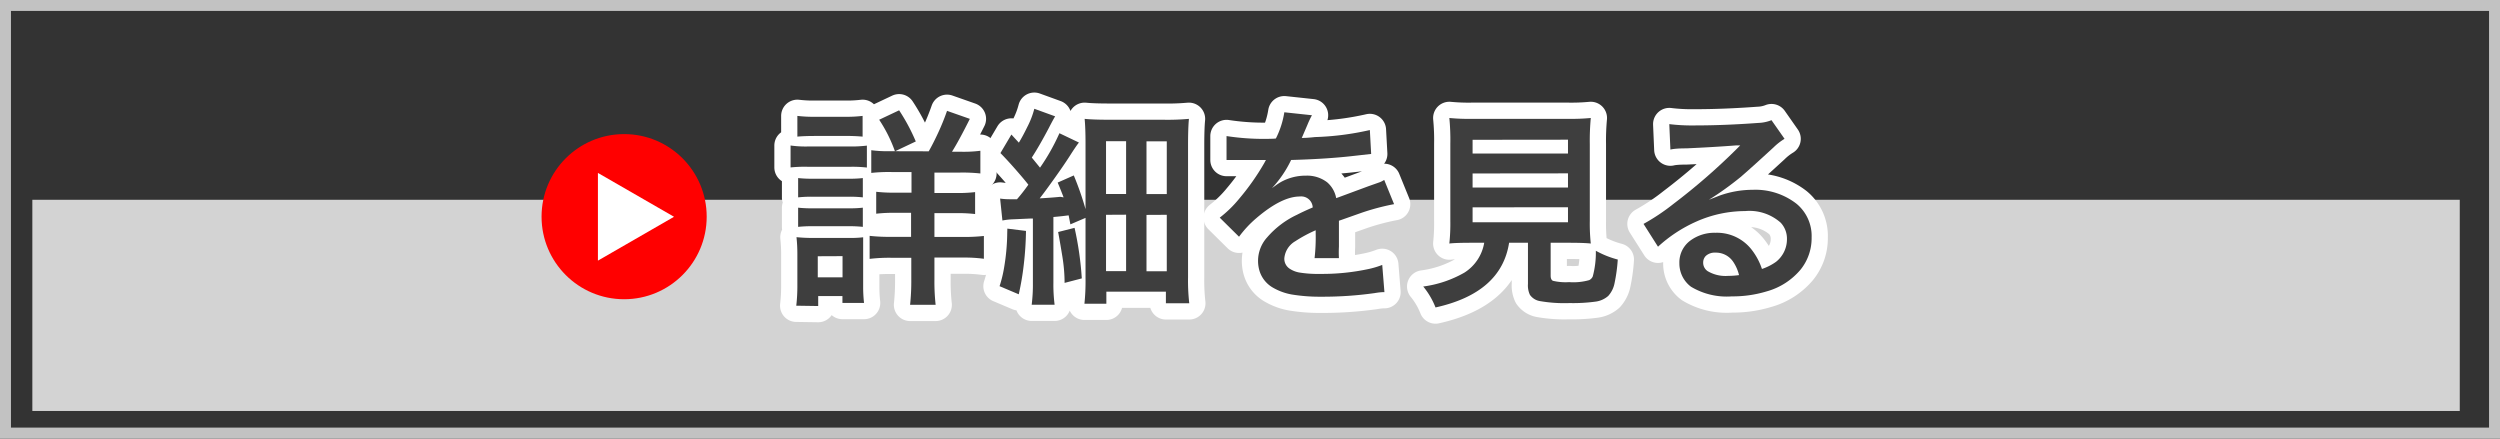
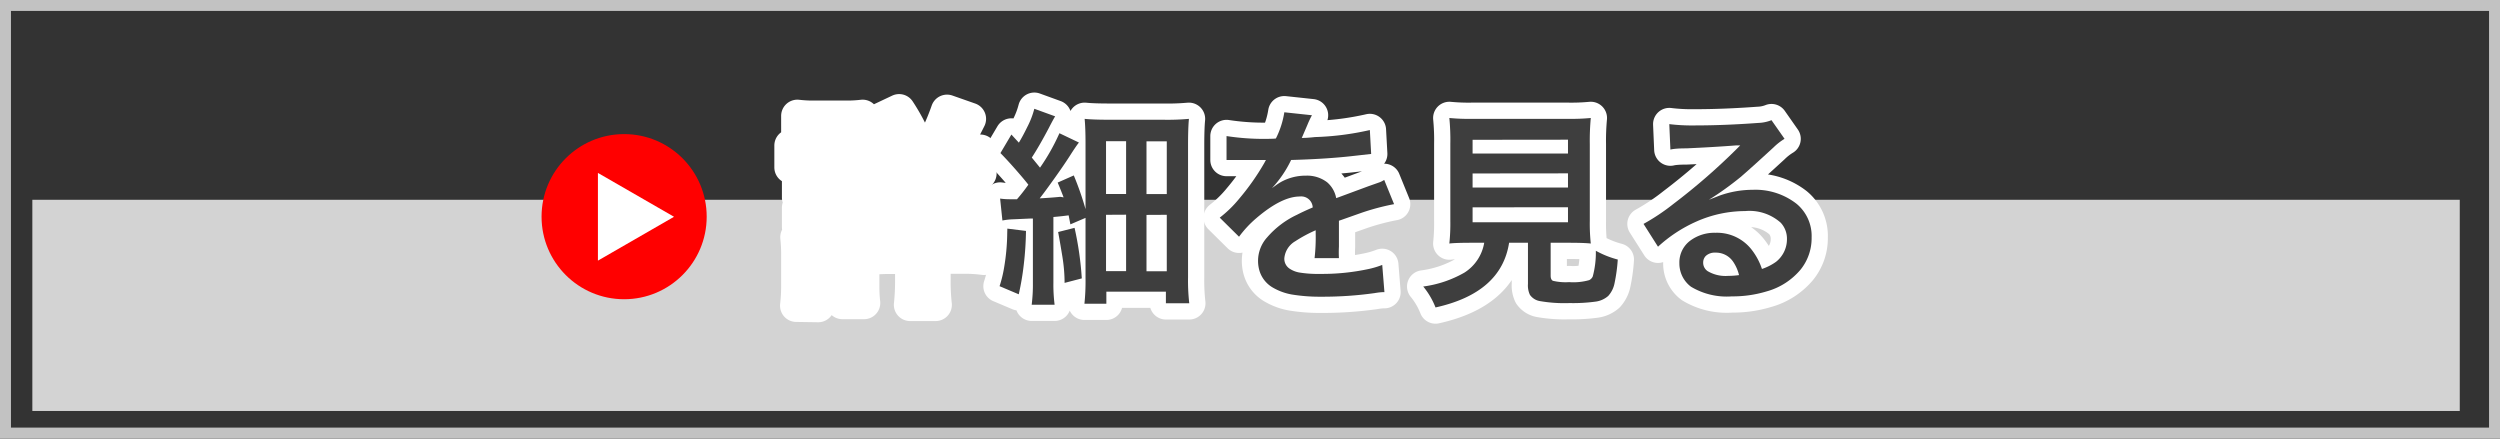
<svg xmlns="http://www.w3.org/2000/svg" viewBox="0 0 228 40">
  <rect x="0" y="0" width="228" height="40" fill="#333333" stroke="none" />
  <defs>
    <style>.cls-1{fill:#c2c2c2;}.cls-2{fill:#d3d3d3;}.cls-3{fill:red;}.cls-4,.cls-5{fill:#fff;}.cls-5{stroke:#fff;stroke-linecap:round;stroke-linejoin:round;stroke-width:2.96px;}.cls-6{fill:#3e3e3e;}</style>
  </defs>
  <title>btn-item-detail_1</title>
  <g id="レイヤー_2" data-name="レイヤー 2">
    <g id="レイヤー_2-2" data-name="レイヤー 2">
      <path class="cls-1" d="M227,1V39H1V1H227m1-1H0V40H228V0Z" />
      <rect class="cls-2" x="2.95" y="18.22" width="221.38" height="19.26" />
      <circle class="cls-3" cx="56.92" cy="19.76" r="7.53" />
      <path class="cls-4" d="M54.53,23.77v-8l6.94,4Z" />
      <path class="cls-5" d="M72.1,15.27v-2a9.87,9.87,0,0,0,1.55.09h3.86a11.89,11.89,0,0,0,1.55-.08v2a11.66,11.66,0,0,0-1.46-.07H73.65A12.55,12.55,0,0,0,72.1,15.27Zm.52,12.61a15.76,15.76,0,0,0,.1-1.88V23.15a14.39,14.39,0,0,0-.08-1.52,14.44,14.44,0,0,0,1.49.07h3.29a9.72,9.72,0,0,0,1.3-.06q0,.49,0,1.39v3.09a13.19,13.19,0,0,0,.08,1.51H76.83V27H74.62v.91Zm.1-15.42V10.57a12,12,0,0,0,1.61.08h2.73a12,12,0,0,0,1.61-.08v1.89a15.83,15.83,0,0,0-1.61-.06H74.33Q73.36,12.4,72.72,12.46ZM72.79,18V16.24a11.63,11.63,0,0,0,1.27.06h3.4a10.42,10.42,0,0,0,1.23-.06V18a10.8,10.8,0,0,0-1.23-.06h-3.4A11.08,11.08,0,0,0,72.79,18Zm0,2.7V18.94a11.63,11.63,0,0,0,1.27.06h3.39a10.53,10.53,0,0,0,1.24-.06v1.75a11.19,11.19,0,0,0-1.27-.06H74A11.6,11.6,0,0,0,72.79,20.69Zm1.79,2.67v1.92h2.26V23.36ZM84.7,13.8q.39-.68.86-1.69a21.51,21.51,0,0,0,.81-2l2.08.73q-1,2-1.63,3h.86a11.91,11.91,0,0,0,1.73-.09v2.07a15.1,15.1,0,0,0-1.91-.08H85.22V17.6h1.89a13.14,13.14,0,0,0,1.82-.08v2a13.53,13.53,0,0,0-1.81-.08H85.22v2.17h2.51a16.94,16.94,0,0,0,2-.09V23.6a13.35,13.35,0,0,0-1.95-.11H85.22v2a19.29,19.29,0,0,0,.11,2.31H83a20.36,20.36,0,0,0,.11-2.29v-2h-1.8a15,15,0,0,0-2,.1v-2.1a16.44,16.44,0,0,0,2,.09h1.78V19.41H81.66a13.47,13.47,0,0,0-1.75.08v-2a13.55,13.55,0,0,0,1.74.08h1.48V15.69H81.31a14.89,14.89,0,0,0-1.85.08V13.7a11.43,11.43,0,0,0,1.67.09Zm-3.08,0a13.11,13.11,0,0,0-1.44-2.88L82,10.06a17.52,17.52,0,0,1,1.52,2.84Z" />
      <path class="cls-5" d="M91.87,20.85l1.7.21a29.62,29.62,0,0,1-.2,3.06,24.88,24.88,0,0,1-.46,2.72l-1.75-.74a11.13,11.13,0,0,0,.38-1.5,20.06,20.06,0,0,0,.32-3.38Zm1.92-4q-.33-.43-1-1.2-.87-1-1.55-1.69l1-1.69.32.35.36.39q.36-.59.76-1.41a7.9,7.9,0,0,0,.65-1.68l1.9.69q-.18.29-.57,1.05-.87,1.65-1.56,2.71l.75.92a18.79,18.79,0,0,0,1.77-3.14L98.4,13q-.22.26-.77,1.12-.68,1.07-1.92,2.78-.51.71-.89,1.19,1.09-.06,1.88-.14L97,18q-.19-.51-.54-1.35L97.93,16A27.45,27.45,0,0,1,99,19.07v-6q0-1.36-.08-2.23.78.08,2.25.08h4.89a21.77,21.77,0,0,0,2.37-.08q-.08.84-.08,2.43v12a18.48,18.48,0,0,0,.11,2.39h-2.13V26.6h-5.43v1.1h-2A19.55,19.55,0,0,0,99,25.4V19.87l-1.38.59c-.06-.3-.11-.57-.16-.82q-.77.1-1.39.15v6a14.56,14.56,0,0,0,.11,2H94.09a14.87,14.87,0,0,0,.11-2V19.93l-.23,0L92.42,20a5.92,5.92,0,0,0-1,.11l-.21-2a6,6,0,0,0,.86.06h.68Q93.29,17.55,93.79,16.84Zm2.71,4.31L98,20.78a29.44,29.44,0,0,1,.66,4.61l-1.57.41q0-1.15-.2-2.39T96.5,21.15Zm4.37-8.28v4.81h1.83V12.88Zm0,6.71v5.14h1.83V19.58Zm3.69-6.7v4.81h1.85V12.89Zm0,6.71v5.14h1.85V19.59Z" />
      <path class="cls-5" d="M116.36,12.63a8,8,0,0,0,.77-2.39l2.52.27a8.61,8.61,0,0,0-.42.89q-.39.91-.43,1l-.08.18c.11,0,.52,0,1.21-.08a25.78,25.78,0,0,0,5-.64l.12,2.18-1.51.17q-2.48.29-5.79.38A10.07,10.07,0,0,1,116,17.16v0l.39-.28a5.07,5.07,0,0,1,.43-.28,4.63,4.63,0,0,1,2.29-.58,3,3,0,0,1,1.92.6,2.48,2.48,0,0,1,.83,1.45l.25-.09,2.7-1,1.05-.37a2.81,2.81,0,0,0,.38-.2l.9,2.21q-.39.07-.86.18a21.72,21.72,0,0,0-2.12.61l-1.84.65-.21.07q0,.17,0,.7v.31c0,.11,0,.36,0,.74v.61a10,10,0,0,0,0,1.05l-2.22,0a16.74,16.74,0,0,0,.1-2.28V21a12.45,12.45,0,0,0-1.86,1,2,2,0,0,0-1,1.57,1.08,1.08,0,0,0,.45.91,2.31,2.31,0,0,0,.9.37,10.42,10.42,0,0,0,1.9.13,20.14,20.14,0,0,0,4.5-.46,8,8,0,0,0,1.18-.36l.2,2.48q-.37,0-.89.09a34,34,0,0,1-4.93.33,15.67,15.67,0,0,1-2.62-.2,5.24,5.24,0,0,1-1.68-.6,2.66,2.66,0,0,1-1.34-1.82,3.2,3.2,0,0,1,.77-2.8,8.18,8.18,0,0,1,2.73-2.06q.58-.3,1.42-.66a1.05,1.05,0,0,0-1.17-1q-1.67,0-4,2A10,10,0,0,0,113,21.59l-1.76-1.74A10.72,10.72,0,0,0,113,18.14a22,22,0,0,0,2.32-3.3,2.27,2.27,0,0,1,.14-.25h-.33q-1.26,0-2.42,0h-.45l-.4,0,0-2.18a22.66,22.66,0,0,0,4.28.24Z" />
      <path class="cls-5" d="M135.36,22.14h-1.1q-1.54,0-2.08.07a17.14,17.14,0,0,0,.09-2.06v-7a20.7,20.7,0,0,0-.09-2.39,18.25,18.25,0,0,0,2,.08h8.9a18.53,18.53,0,0,0,2-.08,22.33,22.33,0,0,0-.09,2.39v7a16.85,16.85,0,0,0,.09,2.06q-.61-.07-2-.07h-1.66v3q0,.37.21.47a5,5,0,0,0,1.48.12,5.3,5.3,0,0,0,1.82-.18.68.68,0,0,0,.33-.34,8.3,8.3,0,0,0,.28-2.34,8.58,8.58,0,0,0,2,.8,15.16,15.16,0,0,1-.29,2.14,2.41,2.41,0,0,1-.58,1.18,2.17,2.17,0,0,1-1.1.51,15.27,15.27,0,0,1-2.43.14,13,13,0,0,1-2.7-.18,1.39,1.39,0,0,1-.91-.57,2,2,0,0,1-.18-1V22.14h-1.72q-.71,4.57-6.71,5.9a7.07,7.07,0,0,0-1.12-1.91,10.22,10.22,0,0,0,3.76-1.27A4,4,0,0,0,135.36,22.14Zm-1.06-9.39V14H143V12.74Zm0,3.07V17.1H143V15.81Zm0,3.09v1.36H143V18.9Z" />
      <path class="cls-5" d="M160.69,24.53a4.87,4.87,0,0,0,1.28-.65,2.62,2.62,0,0,0,1-2.06,2.13,2.13,0,0,0-.57-1.51,4.28,4.28,0,0,0-3.24-1.06,11,11,0,0,0-4.44.95,12.91,12.91,0,0,0-3.51,2.3l-1.32-2.08a19.77,19.77,0,0,0,2.71-1.81,57.34,57.34,0,0,0,5.76-5l.18-.18.17-.17,0,0-.16,0h-.21q-2.07.16-4.54.27-1,0-1.46.11l-.1-2.32a16.68,16.68,0,0,0,2.27.12q2.76,0,5.86-.23a3.55,3.55,0,0,0,1.19-.25l1.19,1.7a5.54,5.54,0,0,0-1,.78q-2.11,1.94-3,2.7a28.18,28.18,0,0,1-2.9,2.08l0,0,1-.39a9,9,0,0,1,3-.52,6.09,6.09,0,0,1,4,1.28,3.81,3.81,0,0,1,1.37,3.07,4.57,4.57,0,0,1-1,2.92,6.19,6.19,0,0,1-3.12,2,10.63,10.63,0,0,1-3.16.45,6.32,6.32,0,0,1-3.72-.88A2.64,2.64,0,0,1,153.16,24a2.47,2.47,0,0,1,1-2.06,3.69,3.69,0,0,1,2.29-.71,4,4,0,0,1,3.33,1.58A5.86,5.86,0,0,1,160.69,24.53Zm-2.09.56a3.71,3.71,0,0,0-.53-1.21,1.89,1.89,0,0,0-1.61-.84,1.21,1.21,0,0,0-.89.3.85.85,0,0,0-.24.61.92.92,0,0,0,.41.78,3.19,3.19,0,0,0,1.86.43A7.2,7.2,0,0,0,158.6,25.09Z" />
-       <path class="cls-6" d="M72.1,15.27v-2a9.87,9.87,0,0,0,1.55.09h3.86a11.89,11.89,0,0,0,1.55-.08v2a11.66,11.66,0,0,0-1.46-.07H73.65A12.55,12.55,0,0,0,72.1,15.27Zm.52,12.61a15.76,15.76,0,0,0,.1-1.88V23.15a14.39,14.39,0,0,0-.08-1.52,14.44,14.44,0,0,0,1.49.07h3.29a9.72,9.72,0,0,0,1.3-.06q0,.49,0,1.39v3.09a13.19,13.19,0,0,0,.08,1.51H76.83V27H74.62v.91Zm.1-15.42V10.57a12,12,0,0,0,1.61.08h2.73a12,12,0,0,0,1.61-.08v1.89a15.83,15.83,0,0,0-1.61-.06H74.33Q73.36,12.4,72.72,12.46ZM72.79,18V16.24a11.63,11.63,0,0,0,1.27.06h3.4a10.42,10.42,0,0,0,1.23-.06V18a10.8,10.8,0,0,0-1.23-.06h-3.4A11.08,11.08,0,0,0,72.79,18Zm0,2.7V18.94a11.63,11.63,0,0,0,1.27.06h3.39a10.53,10.53,0,0,0,1.24-.06v1.75a11.19,11.19,0,0,0-1.27-.06H74A11.6,11.6,0,0,0,72.79,20.69Zm1.79,2.67v1.92h2.26V23.36ZM84.7,13.8q.39-.68.86-1.69a21.51,21.51,0,0,0,.81-2l2.08.73q-1,2-1.63,3h.86a11.91,11.91,0,0,0,1.73-.09v2.07a15.1,15.1,0,0,0-1.91-.08H85.22V17.6h1.89a13.14,13.14,0,0,0,1.82-.08v2a13.53,13.53,0,0,0-1.81-.08H85.22v2.17h2.51a16.94,16.94,0,0,0,2-.09V23.6a13.35,13.35,0,0,0-1.95-.11H85.22v2a19.29,19.29,0,0,0,.11,2.31H83a20.36,20.36,0,0,0,.11-2.29v-2h-1.8a15,15,0,0,0-2,.1v-2.1a16.44,16.44,0,0,0,2,.09h1.78V19.41H81.66a13.47,13.47,0,0,0-1.75.08v-2a13.55,13.55,0,0,0,1.74.08h1.48V15.69H81.31a14.89,14.89,0,0,0-1.85.08V13.7a11.43,11.43,0,0,0,1.67.09Zm-3.08,0a13.11,13.11,0,0,0-1.44-2.88L82,10.06a17.52,17.52,0,0,1,1.52,2.84Z" />
      <path class="cls-6" d="M91.87,20.85l1.7.21a29.62,29.62,0,0,1-.2,3.06,24.88,24.88,0,0,1-.46,2.72l-1.75-.74a11.13,11.13,0,0,0,.38-1.5,20.06,20.06,0,0,0,.32-3.38Zm1.92-4q-.33-.43-1-1.2-.87-1-1.55-1.69l1-1.69.32.35.36.39q.36-.59.76-1.41a7.9,7.9,0,0,0,.65-1.68l1.9.69q-.18.29-.57,1.05-.87,1.65-1.56,2.71l.75.92a18.79,18.79,0,0,0,1.77-3.14L98.4,13q-.22.26-.77,1.12-.68,1.07-1.92,2.78-.51.71-.89,1.19,1.09-.06,1.88-.14L97,18q-.19-.51-.54-1.35L97.93,16A27.45,27.45,0,0,1,99,19.07v-6q0-1.36-.08-2.23.78.08,2.25.08h4.89a21.77,21.77,0,0,0,2.37-.08q-.08.84-.08,2.43v12a18.48,18.48,0,0,0,.11,2.39h-2.13V26.6h-5.43v1.1h-2A19.55,19.55,0,0,0,99,25.4V19.87l-1.38.59c-.06-.3-.11-.57-.16-.82q-.77.1-1.39.15v6a14.56,14.56,0,0,0,.11,2H94.09a14.87,14.87,0,0,0,.11-2V19.93l-.23,0L92.42,20a5.92,5.92,0,0,0-1,.11l-.21-2a6,6,0,0,0,.86.06h.68Q93.29,17.55,93.79,16.84Zm2.71,4.31L98,20.78a29.44,29.44,0,0,1,.66,4.61l-1.57.41q0-1.15-.2-2.39T96.5,21.15Zm4.37-8.28v4.81h1.83V12.88Zm0,6.71v5.14h1.83V19.58Zm3.69-6.7v4.81h1.85V12.89Zm0,6.71v5.14h1.85V19.59Z" />
      <path class="cls-6" d="M116.36,12.63a8,8,0,0,0,.77-2.39l2.52.27a8.61,8.61,0,0,0-.42.89q-.39.91-.43,1l-.08.18c.11,0,.52,0,1.21-.08a25.78,25.78,0,0,0,5-.64l.12,2.18-1.51.17q-2.48.29-5.79.38A10.07,10.07,0,0,1,116,17.16v0l.39-.28a5.07,5.07,0,0,1,.43-.28,4.63,4.63,0,0,1,2.29-.58,3,3,0,0,1,1.92.6,2.48,2.48,0,0,1,.83,1.45l.25-.09,2.7-1,1.05-.37a2.81,2.81,0,0,0,.38-.2l.9,2.21q-.39.07-.86.18a21.72,21.72,0,0,0-2.12.61l-1.84.65-.21.07q0,.17,0,.7v.31c0,.11,0,.36,0,.74v.61a10,10,0,0,0,0,1.05l-2.22,0a16.74,16.74,0,0,0,.1-2.28V21a12.45,12.45,0,0,0-1.86,1,2,2,0,0,0-1,1.57,1.08,1.08,0,0,0,.45.91,2.31,2.31,0,0,0,.9.37,10.42,10.42,0,0,0,1.9.13,20.14,20.14,0,0,0,4.5-.46,8,8,0,0,0,1.18-.36l.2,2.48q-.37,0-.89.09a34,34,0,0,1-4.93.33,15.67,15.67,0,0,1-2.62-.2,5.24,5.24,0,0,1-1.68-.6,2.66,2.66,0,0,1-1.34-1.82,3.2,3.2,0,0,1,.77-2.8,8.18,8.18,0,0,1,2.73-2.06q.58-.3,1.42-.66a1.05,1.05,0,0,0-1.17-1q-1.67,0-4,2A10,10,0,0,0,113,21.59l-1.76-1.74A10.72,10.72,0,0,0,113,18.14a22,22,0,0,0,2.32-3.3,2.27,2.27,0,0,1,.14-.25h-.33q-1.26,0-2.42,0h-.45l-.4,0,0-2.18a22.66,22.66,0,0,0,4.28.24Z" />
      <path class="cls-6" d="M135.36,22.14h-1.1q-1.54,0-2.08.07a17.14,17.14,0,0,0,.09-2.06v-7a20.7,20.7,0,0,0-.09-2.39,18.25,18.25,0,0,0,2,.08h8.9a18.53,18.53,0,0,0,2-.08,22.33,22.33,0,0,0-.09,2.39v7a16.85,16.85,0,0,0,.09,2.06q-.61-.07-2-.07h-1.66v3q0,.37.21.47a5,5,0,0,0,1.48.12,5.3,5.3,0,0,0,1.82-.18.68.68,0,0,0,.33-.34,8.3,8.3,0,0,0,.28-2.34,8.58,8.58,0,0,0,2,.8,15.16,15.16,0,0,1-.29,2.14,2.41,2.41,0,0,1-.58,1.18,2.17,2.17,0,0,1-1.1.51,15.27,15.27,0,0,1-2.43.14,13,13,0,0,1-2.7-.18,1.39,1.39,0,0,1-.91-.57,2,2,0,0,1-.18-1V22.14h-1.72q-.71,4.57-6.71,5.9a7.07,7.07,0,0,0-1.12-1.91,10.22,10.22,0,0,0,3.76-1.27A4,4,0,0,0,135.36,22.14Zm-1.06-9.39V14H143V12.74Zm0,3.07V17.1H143V15.81Zm0,3.09v1.36H143V18.9Z" />
      <path class="cls-6" d="M160.69,24.53a4.87,4.87,0,0,0,1.28-.65,2.62,2.62,0,0,0,1-2.06,2.13,2.13,0,0,0-.57-1.51,4.28,4.28,0,0,0-3.24-1.06,11,11,0,0,0-4.44.95,12.91,12.91,0,0,0-3.51,2.3l-1.32-2.08a19.77,19.77,0,0,0,2.71-1.81,57.34,57.34,0,0,0,5.76-5l.18-.18.17-.17,0,0-.16,0h-.21q-2.07.16-4.54.27-1,0-1.46.11l-.1-2.32a16.68,16.68,0,0,0,2.27.12q2.76,0,5.86-.23a3.55,3.55,0,0,0,1.19-.25l1.19,1.7a5.54,5.54,0,0,0-1,.78q-2.11,1.94-3,2.7a28.18,28.18,0,0,1-2.9,2.08l0,0,1-.39a9,9,0,0,1,3-.52,6.09,6.09,0,0,1,4,1.28,3.81,3.81,0,0,1,1.37,3.07,4.57,4.57,0,0,1-1,2.92,6.19,6.19,0,0,1-3.12,2,10.63,10.63,0,0,1-3.16.45,6.32,6.32,0,0,1-3.72-.88A2.64,2.64,0,0,1,153.16,24a2.47,2.47,0,0,1,1-2.06,3.69,3.69,0,0,1,2.29-.71,4,4,0,0,1,3.33,1.58A5.86,5.86,0,0,1,160.69,24.53Zm-2.09.56a3.71,3.71,0,0,0-.53-1.21,1.89,1.89,0,0,0-1.61-.84,1.21,1.21,0,0,0-.89.3.85.85,0,0,0-.24.61.92.92,0,0,0,.41.78,3.19,3.19,0,0,0,1.86.43A7.2,7.2,0,0,0,158.6,25.09Z" />
    </g>
  </g>
</svg>